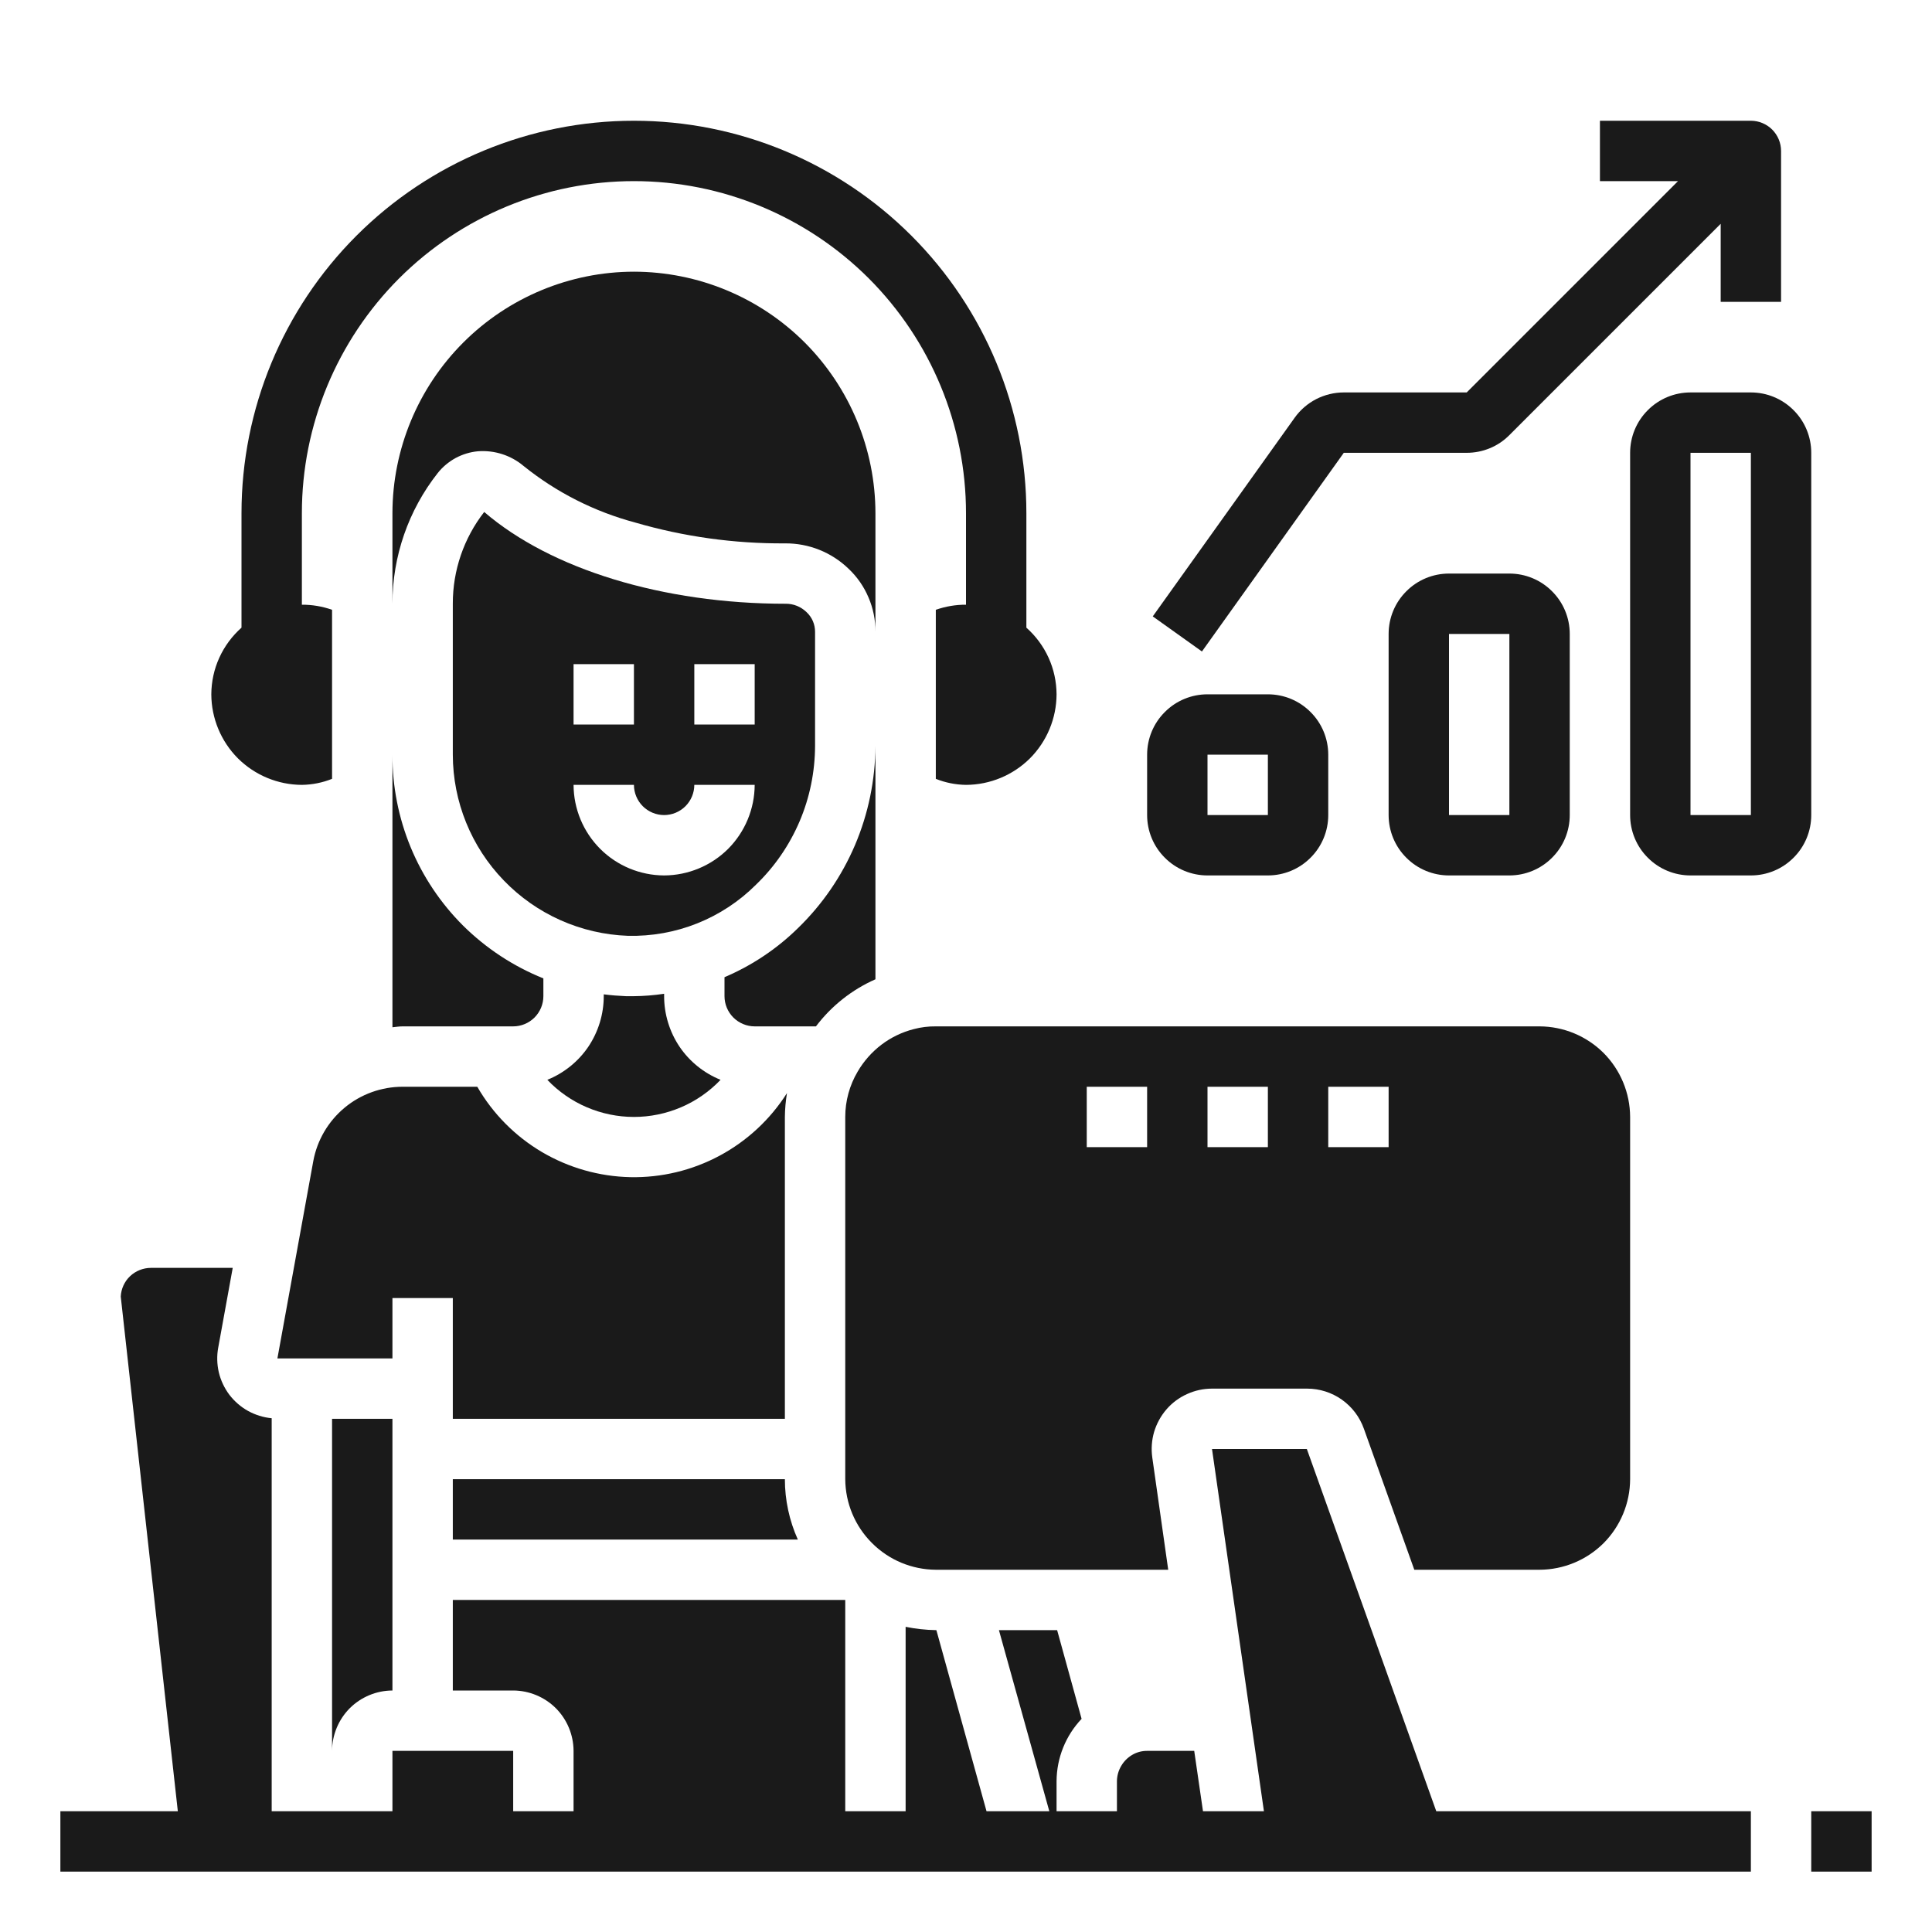
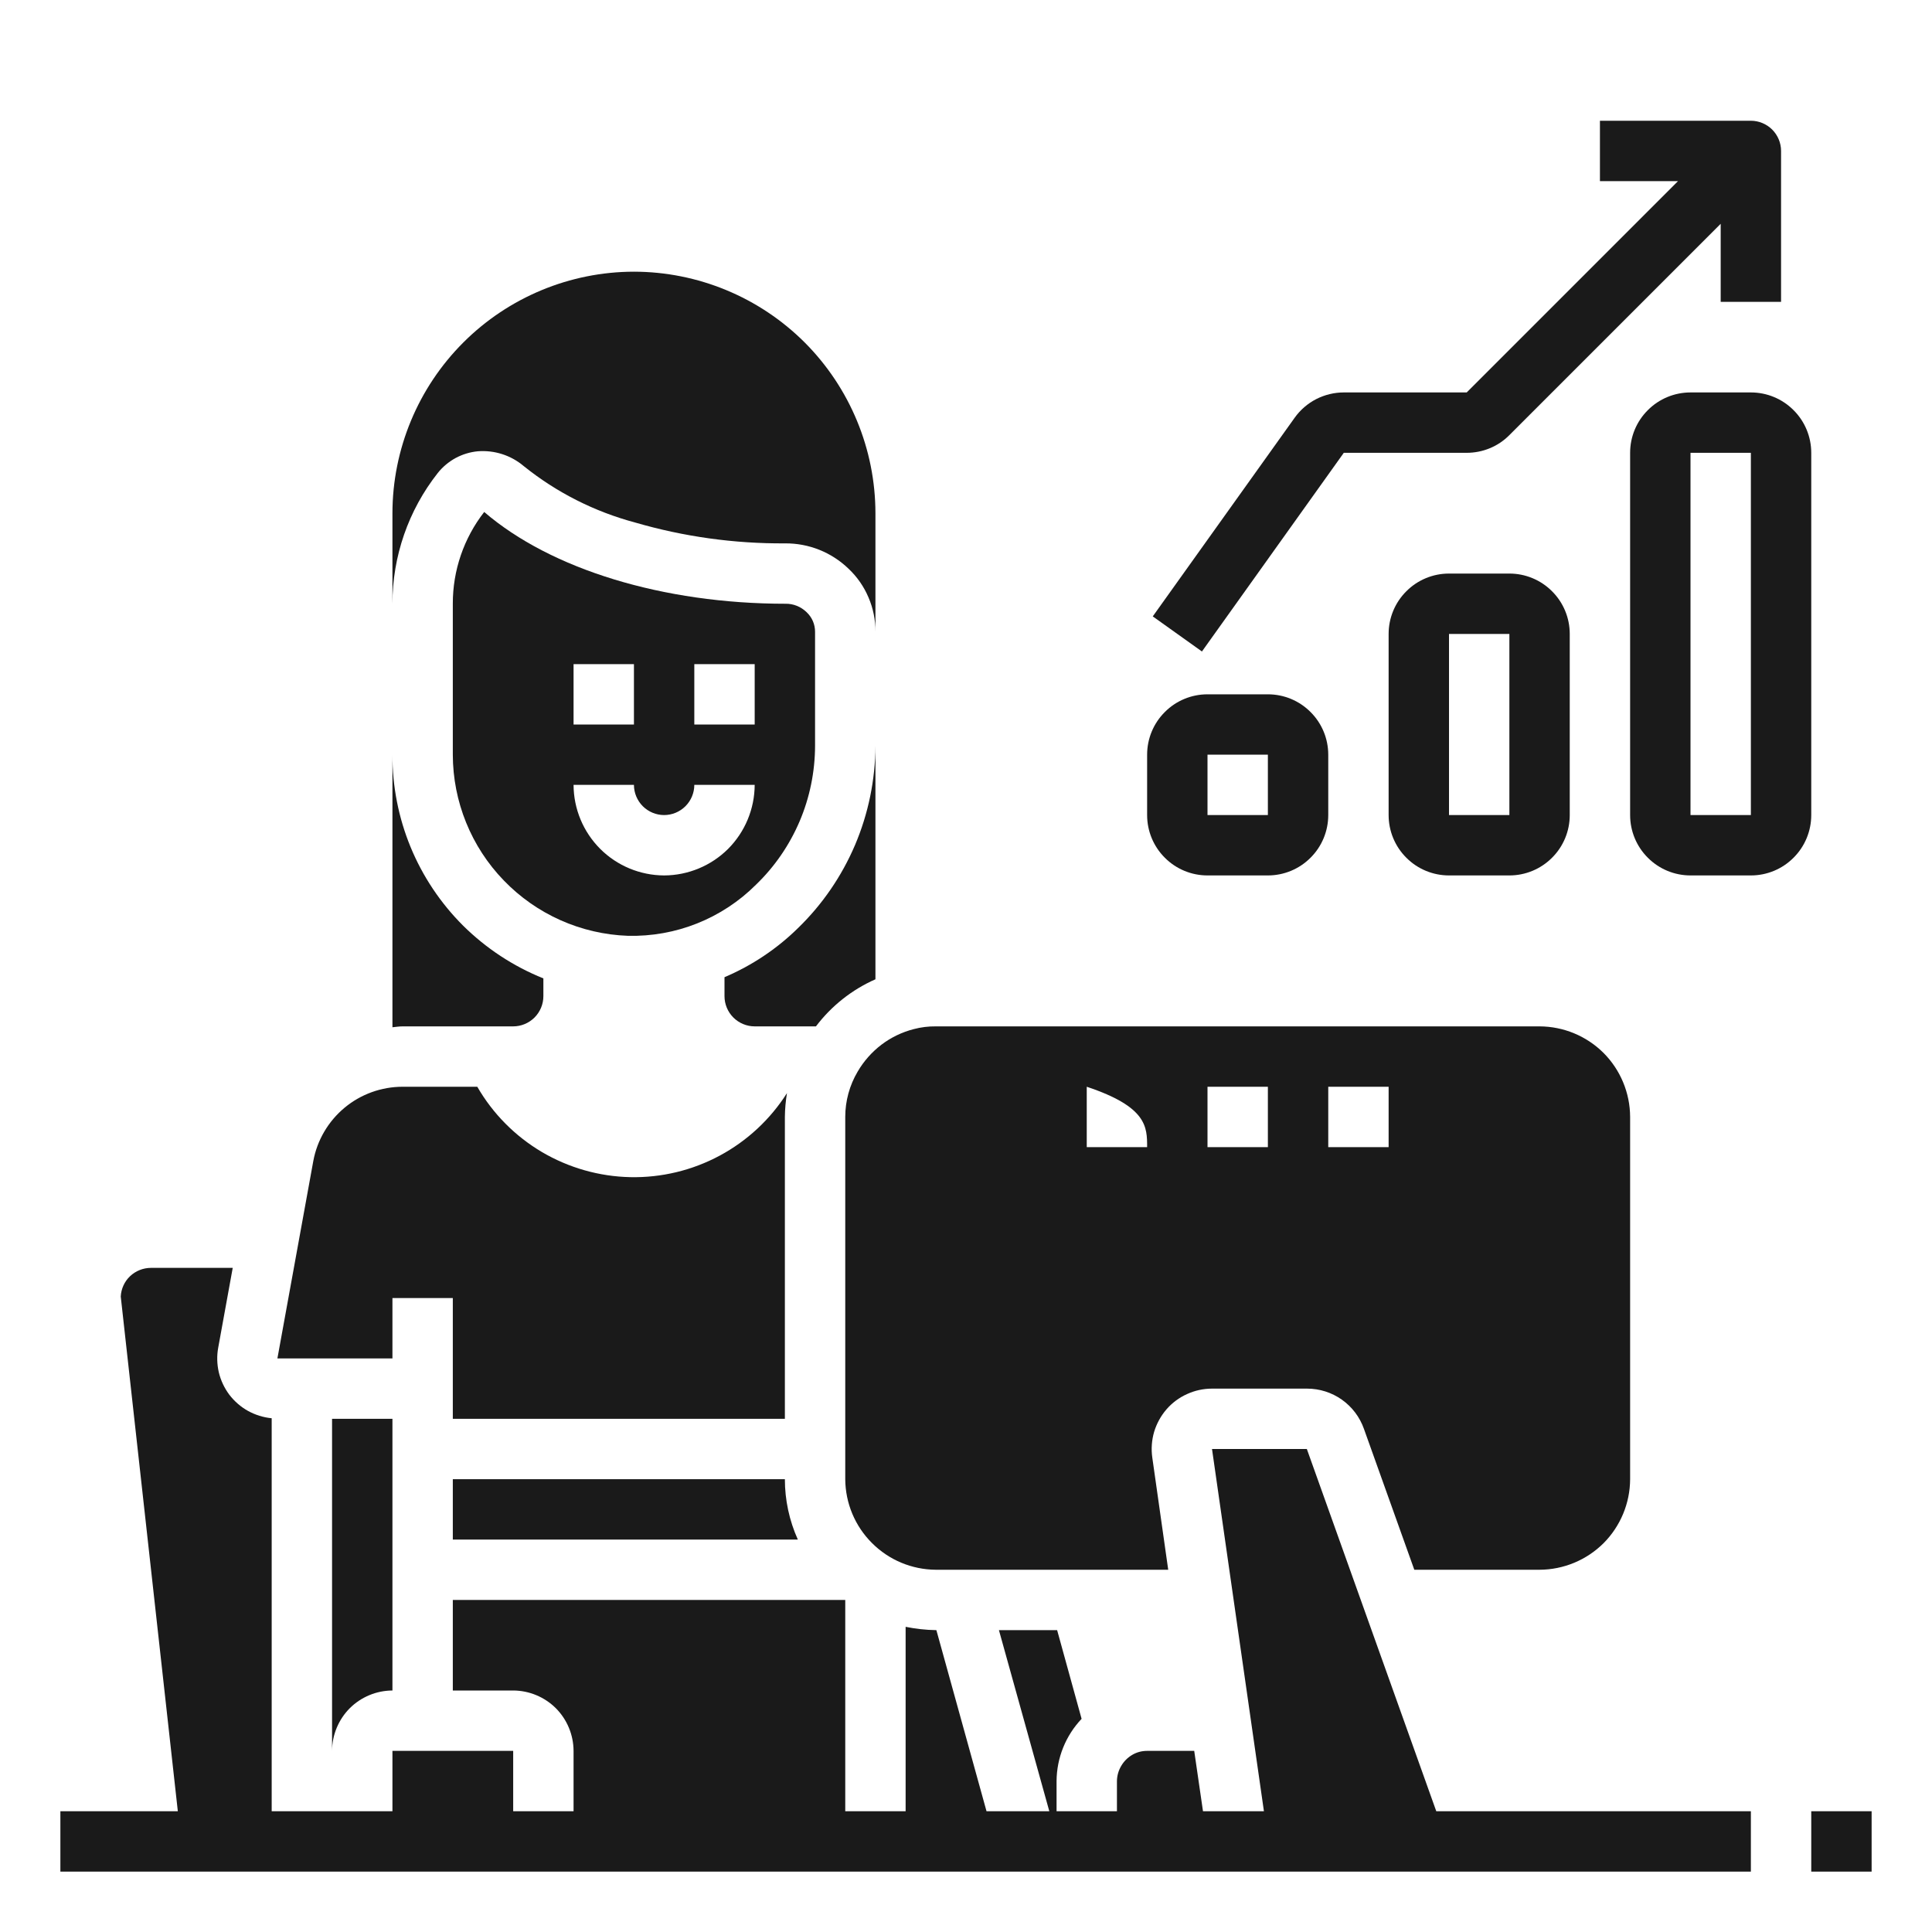
<svg xmlns="http://www.w3.org/2000/svg" viewBox="5977 4995 24 24" data-guides="{&quot;vertical&quot;:[],&quot;horizontal&quot;:[]}">
  <path fill="#1a1a1a" stroke="none" fill-opacity="1" stroke-width="1" stroke-opacity="1" font-size-adjust="none" id="tSvg573672be9f" title="Path 27" d="M 6000.25 5017.5 C 6000 5017.5 5999.75 5017.5 5999.5 5017.5C 5999.5 5017.75 5999.5 5018 5999.5 5018.25C 5999.75 5018.25 6000 5018.25 6000.25 5018.25C 6000.25 5018 6000.25 5017.75 6000.25 5017.5Z" />
  <path fill="#1a1a1a" stroke="none" fill-opacity="1" stroke-width="1" stroke-opacity="1" font-size-adjust="none" id="tSvg157067bd4f7" title="Path 28" d="M 5992 5005.875 C 5992.25 5005.875 5992.5 5005.875 5992.75 5005.875C 5992.949 5005.875 5993.14 5005.796 5993.28 5005.655C 5993.421 5005.515 5993.5 5005.324 5993.5 5005.125C 5993.5 5004.875 5993.5 5004.625 5993.5 5004.375C 5993.5 5004.176 5993.421 5003.985 5993.28 5003.845C 5993.14 5003.704 5992.949 5003.625 5992.75 5003.625C 5992.5 5003.625 5992.25 5003.625 5992 5003.625C 5991.801 5003.625 5991.61 5003.704 5991.47 5003.845C 5991.329 5003.985 5991.25 5004.176 5991.25 5004.375C 5991.25 5004.625 5991.25 5004.875 5991.25 5005.125C 5991.25 5005.324 5991.329 5005.515 5991.47 5005.655C 5991.61 5005.796 5991.801 5005.875 5992 5005.875ZM 5992 5004.375 C 5992.25 5004.375 5992.5 5004.375 5992.75 5004.375C 5992.75 5004.625 5992.75 5004.875 5992.75 5005.125C 5992.5 5005.125 5992.25 5005.125 5992 5005.125C 5992 5004.875 5992 5004.625 5992 5004.375Z" />
  <path fill="#1a1a1a" stroke="none" fill-opacity="1" stroke-width="1" stroke-opacity="1" font-size-adjust="none" id="tSvg5b8ebfd0ba" title="Path 29" d="M 5995 5002.125 C 5994.801 5002.125 5994.61 5002.204 5994.47 5002.345C 5994.329 5002.485 5994.25 5002.676 5994.25 5002.875C 5994.25 5003.625 5994.25 5004.375 5994.25 5005.125C 5994.25 5005.324 5994.329 5005.515 5994.47 5005.655C 5994.61 5005.796 5994.801 5005.875 5995 5005.875C 5995.25 5005.875 5995.5 5005.875 5995.75 5005.875C 5995.949 5005.875 5996.14 5005.796 5996.28 5005.655C 5996.421 5005.515 5996.5 5005.324 5996.5 5005.125C 5996.5 5004.375 5996.5 5003.625 5996.5 5002.875C 5996.5 5002.676 5996.421 5002.485 5996.28 5002.345C 5996.14 5002.204 5995.949 5002.125 5995.75 5002.125C 5995.5 5002.125 5995.25 5002.125 5995 5002.125ZM 5995.75 5005.125 C 5995.5 5005.125 5995.25 5005.125 5995 5005.125C 5995 5004.375 5995 5003.625 5995 5002.875C 5995.25 5002.875 5995.5 5002.875 5995.75 5002.875C 5995.75 5003.625 5995.75 5004.375 5995.75 5005.125Z" />
  <path fill="#1a1a1a" stroke="none" fill-opacity="1" stroke-width="1" stroke-opacity="1" font-size-adjust="none" id="tSvgade06334b7" title="Path 30" d="M 5999.5 5000.625 C 5999.5 5000.426 5999.421 5000.235 5999.28 5000.095C 5999.14 4999.954 5998.949 4999.875 5998.75 4999.875C 5998.5 4999.875 5998.25 4999.875 5998 4999.875C 5997.801 4999.875 5997.61 4999.954 5997.47 5000.095C 5997.329 5000.235 5997.25 5000.426 5997.25 5000.625C 5997.25 5002.125 5997.25 5003.625 5997.25 5005.125C 5997.25 5005.324 5997.329 5005.515 5997.47 5005.655C 5997.61 5005.796 5997.801 5005.875 5998 5005.875C 5998.25 5005.875 5998.5 5005.875 5998.75 5005.875C 5998.949 5005.875 5999.14 5005.796 5999.28 5005.655C 5999.421 5005.515 5999.5 5005.324 5999.5 5005.125C 5999.5 5003.625 5999.5 5002.125 5999.5 5000.625ZM 5998.75 5005.125 C 5998.5 5005.125 5998.25 5005.125 5998 5005.125C 5998 5003.625 5998 5002.125 5998 5000.625C 5998.25 5000.625 5998.5 5000.625 5998.75 5000.625C 5998.75 5002.125 5998.75 5003.625 5998.75 5005.125Z" />
  <path fill="#1a1a1a" stroke="none" fill-opacity="1" stroke-width="1" stroke-opacity="1" font-size-adjust="none" id="tSvg1245ec8155d" title="Path 31" d="M 5993.693 5000.625 C 5994.202 5000.625 5994.711 5000.625 5995.22 5000.625C 5995.318 5000.625 5995.416 5000.606 5995.507 5000.568C 5995.598 5000.531 5995.681 5000.475 5995.75 5000.405C 5996.625 4999.53 5997.5 4998.655 5998.375 4997.78C 5998.375 4998.104 5998.375 4998.427 5998.375 4998.75C 5998.625 4998.75 5998.875 4998.75 5999.125 4998.75C 5999.125 4998.125 5999.125 4997.5 5999.125 4996.875C 5999.125 4996.776 5999.085 4996.68 5999.015 4996.61C 5998.945 4996.54 5998.849 4996.5 5998.75 4996.5C 5998.125 4996.5 5997.5 4996.5 5996.875 4996.5C 5996.875 4996.75 5996.875 4997 5996.875 4997.25C 5997.198 4997.25 5997.521 4997.25 5997.845 4997.25C 5996.97 4998.125 5996.095 4999 5995.22 4999.875C 5994.711 4999.875 5994.202 4999.875 5993.693 4999.875C 5993.574 4999.875 5993.456 4999.904 5993.35 4999.958C 5993.244 5000.013 5993.152 5000.092 5993.083 5000.189C 5992.495 5001.012 5991.908 5001.834 5991.32 5002.657C 5991.524 5002.802 5991.727 5002.948 5991.931 5003.093C 5992.518 5002.27 5993.106 5001.448 5993.693 5000.625Z" />
-   <path fill="#1a1a1a" stroke="none" fill-opacity="1" stroke-width="1" stroke-opacity="1" font-size-adjust="none" id="tSvg160b8c5d3a6" title="Path 32" d="M 5996.125 5007.75 C 5993.625 5007.75 5991.125 5007.75 5988.625 5007.75C 5988.533 5007.749 5988.441 5007.76 5988.351 5007.784C 5988.206 5007.821 5988.069 5007.887 5987.949 5007.978C 5987.83 5008.069 5987.729 5008.183 5987.654 5008.312C 5987.553 5008.483 5987.5 5008.677 5987.5 5008.875C 5987.5 5010.375 5987.5 5011.875 5987.5 5013.375C 5987.502 5013.673 5987.621 5013.958 5987.832 5014.168C 5988.042 5014.379 5988.327 5014.498 5988.625 5014.5C 5989.587 5014.5 5990.55 5014.5 5991.512 5014.5C 5991.446 5014.035 5991.38 5013.57 5991.314 5013.105C 5991.299 5012.999 5991.307 5012.89 5991.337 5012.787C 5991.368 5012.685 5991.42 5012.589 5991.49 5012.508C 5991.56 5012.427 5991.647 5012.362 5991.745 5012.318C 5991.843 5012.273 5991.949 5012.25 5992.056 5012.25C 5992.45 5012.25 5992.844 5012.25 5993.238 5012.25C 5993.392 5012.25 5993.543 5012.298 5993.669 5012.387C 5993.796 5012.477 5993.891 5012.603 5993.943 5012.749C 5994.151 5013.333 5994.36 5013.916 5994.569 5014.5C 5995.087 5014.5 5995.606 5014.5 5996.125 5014.5C 5996.423 5014.499 5996.709 5014.38 5996.92 5014.17C 5997.13 5013.959 5997.249 5013.673 5997.25 5013.375C 5997.25 5011.875 5997.25 5010.375 5997.25 5008.875C 5997.249 5008.577 5997.13 5008.291 5996.92 5008.08C 5996.709 5007.87 5996.423 5007.751 5996.125 5007.75ZM 5991.25 5009.25 C 5991 5009.25 5990.75 5009.25 5990.5 5009.25C 5990.5 5009 5990.5 5008.75 5990.5 5008.5C 5990.75 5008.5 5991 5008.5 5991.25 5008.5C 5991.25 5008.75 5991.25 5009 5991.25 5009.25ZM 5992.75 5009.25 C 5992.5 5009.25 5992.25 5009.25 5992 5009.25C 5992 5009 5992 5008.75 5992 5008.5C 5992.25 5008.5 5992.5 5008.5 5992.75 5008.5C 5992.75 5008.75 5992.75 5009 5992.75 5009.25ZM 5994.25 5009.25 C 5994 5009.25 5993.75 5009.25 5993.5 5009.25C 5993.5 5009 5993.5 5008.75 5993.5 5008.5C 5993.75 5008.5 5994 5008.5 5994.25 5008.5C 5994.25 5008.75 5994.25 5009 5994.25 5009.25Z" />
-   <path fill="#1a1a1a" stroke="none" fill-opacity="1" stroke-width="1" stroke-opacity="1" font-size-adjust="none" id="tSvgfc88fc5920" title="Path 33" d="M 5984.868 5007.375 C 5984.837 5007.375 5984.807 5007.375 5984.778 5007.375C 5984.684 5007.371 5984.594 5007.364 5984.5 5007.352C 5984.5 5007.36 5984.5 5007.368 5984.5 5007.375C 5984.5 5007.598 5984.433 5007.817 5984.309 5008.002C 5984.184 5008.187 5984.006 5008.33 5983.799 5008.414C 5983.938 5008.56 5984.105 5008.676 5984.29 5008.755C 5984.475 5008.834 5984.674 5008.875 5984.875 5008.875C 5985.076 5008.875 5985.275 5008.834 5985.46 5008.755C 5985.645 5008.676 5985.812 5008.56 5985.951 5008.414C 5985.744 5008.33 5985.566 5008.187 5985.441 5008.002C 5985.317 5007.817 5985.25 5007.598 5985.25 5007.375C 5985.25 5007.365 5985.25 5007.355 5985.25 5007.345C 5985.123 5007.364 5984.996 5007.374 5984.868 5007.375Z" />
+   <path fill="#1a1a1a" stroke="none" fill-opacity="1" stroke-width="1" stroke-opacity="1" font-size-adjust="none" id="tSvg160b8c5d3a6" title="Path 32" d="M 5996.125 5007.75 C 5993.625 5007.75 5991.125 5007.75 5988.625 5007.75C 5988.533 5007.749 5988.441 5007.76 5988.351 5007.784C 5988.206 5007.821 5988.069 5007.887 5987.949 5007.978C 5987.83 5008.069 5987.729 5008.183 5987.654 5008.312C 5987.553 5008.483 5987.5 5008.677 5987.5 5008.875C 5987.5 5010.375 5987.5 5011.875 5987.5 5013.375C 5987.502 5013.673 5987.621 5013.958 5987.832 5014.168C 5988.042 5014.379 5988.327 5014.498 5988.625 5014.5C 5989.587 5014.5 5990.55 5014.5 5991.512 5014.5C 5991.446 5014.035 5991.38 5013.57 5991.314 5013.105C 5991.299 5012.999 5991.307 5012.89 5991.337 5012.787C 5991.368 5012.685 5991.42 5012.589 5991.49 5012.508C 5991.56 5012.427 5991.647 5012.362 5991.745 5012.318C 5991.843 5012.273 5991.949 5012.25 5992.056 5012.25C 5992.45 5012.25 5992.844 5012.25 5993.238 5012.25C 5993.392 5012.25 5993.543 5012.298 5993.669 5012.387C 5993.796 5012.477 5993.891 5012.603 5993.943 5012.749C 5994.151 5013.333 5994.36 5013.916 5994.569 5014.5C 5995.087 5014.5 5995.606 5014.5 5996.125 5014.5C 5996.423 5014.499 5996.709 5014.38 5996.92 5014.17C 5997.13 5013.959 5997.249 5013.673 5997.25 5013.375C 5997.25 5011.875 5997.25 5010.375 5997.25 5008.875C 5997.249 5008.577 5997.13 5008.291 5996.92 5008.08C 5996.709 5007.87 5996.423 5007.751 5996.125 5007.75ZM 5991.25 5009.25 C 5991 5009.25 5990.75 5009.25 5990.5 5009.25C 5990.5 5009 5990.5 5008.75 5990.5 5008.5C 5991.25 5008.75 5991.25 5009 5991.25 5009.25ZM 5992.75 5009.25 C 5992.5 5009.25 5992.25 5009.25 5992 5009.25C 5992 5009 5992 5008.75 5992 5008.5C 5992.25 5008.5 5992.5 5008.5 5992.75 5008.5C 5992.75 5008.75 5992.75 5009 5992.75 5009.25ZM 5994.25 5009.25 C 5994 5009.25 5993.75 5009.25 5993.5 5009.25C 5993.5 5009 5993.5 5008.75 5993.5 5008.5C 5993.75 5008.5 5994 5008.5 5994.25 5008.5C 5994.25 5008.75 5994.25 5009 5994.25 5009.25Z" />
  <path fill="#1a1a1a" stroke="none" fill-opacity="1" stroke-width="1" stroke-opacity="1" font-size-adjust="none" id="tSvg101c7e6eda2" title="Path 34" d="M 5981.875 5011.125 C 5982.125 5011.125 5982.375 5011.125 5982.625 5011.125C 5982.625 5011.625 5982.625 5012.125 5982.625 5012.625C 5984 5012.625 5985.375 5012.625 5986.75 5012.625C 5986.75 5011.375 5986.75 5010.125 5986.75 5008.875C 5986.751 5008.776 5986.76 5008.677 5986.776 5008.579C 5986.569 5008.905 5986.281 5009.173 5985.94 5009.356C 5985.599 5009.539 5985.217 5009.631 5984.83 5009.623C 5984.444 5009.615 5984.065 5009.507 5983.732 5009.311C 5983.399 5009.114 5983.122 5008.835 5982.929 5008.5C 5982.62 5008.5 5982.311 5008.5 5982.002 5008.5C 5981.739 5008.5 5981.483 5008.592 5981.281 5008.76C 5981.078 5008.929 5980.94 5009.163 5980.892 5009.422C 5980.744 5010.24 5980.595 5011.057 5980.446 5011.875C 5980.922 5011.875 5981.399 5011.875 5981.875 5011.875C 5981.875 5011.625 5981.875 5011.375 5981.875 5011.125Z" />
  <path fill="#1a1a1a" stroke="none" fill-opacity="1" stroke-width="1" stroke-opacity="1" font-size-adjust="none" id="tSvg138754e3663" title="Path 35" d="M 5987.875 5007.165 C 5987.875 5006.199 5987.875 5005.233 5987.875 5004.266C 5987.873 5004.689 5987.787 5005.107 5987.622 5005.496C 5987.456 5005.885 5987.215 5006.237 5986.911 5006.531C 5986.648 5006.789 5986.339 5006.995 5986 5007.139C 5986 5007.217 5986 5007.296 5986 5007.375C 5986 5007.474 5986.04 5007.57 5986.11 5007.64C 5986.18 5007.71 5986.276 5007.75 5986.375 5007.75C 5986.629 5007.75 5986.882 5007.75 5987.136 5007.75C 5987.329 5007.495 5987.583 5007.294 5987.875 5007.165Z" />
  <path fill="#1a1a1a" stroke="none" fill-opacity="1" stroke-width="1" stroke-opacity="1" font-size-adjust="none" id="tSvgdef5fb1a6" title="Path 36" d="M 5986.75 5013.375 C 5985.375 5013.375 5984 5013.375 5982.625 5013.375C 5982.625 5013.625 5982.625 5013.875 5982.625 5014.125C 5984.054 5014.125 5985.483 5014.125 5986.911 5014.125C 5986.805 5013.889 5986.75 5013.634 5986.75 5013.375Z" />
  <path fill="#1a1a1a" stroke="none" fill-opacity="1" stroke-width="1" stroke-opacity="1" font-size-adjust="none" id="tSvg135699978b7" title="Path 37" d="M 5981.875 5016 C 5981.875 5014.875 5981.875 5013.75 5981.875 5012.625C 5981.625 5012.625 5981.375 5012.625 5981.125 5012.625C 5981.125 5014 5981.125 5015.375 5981.125 5016.75C 5981.126 5016.551 5981.205 5016.361 5981.345 5016.22C 5981.486 5016.08 5981.676 5016.001 5981.875 5016Z" />
-   <path fill="#1a1a1a" stroke="none" fill-opacity="1" stroke-width="1" stroke-opacity="1" font-size-adjust="none" id="tSvg9f01e3144" title="Path 38" d="M 5980.75 5004.75 C 5980.879 5004.748 5981.006 5004.723 5981.125 5004.675C 5981.125 5003.975 5981.125 5003.275 5981.125 5002.575C 5981.005 5002.533 5980.878 5002.511 5980.75 5002.512C 5980.75 5002.133 5980.75 5001.754 5980.75 5001.375C 5980.75 5000.281 5981.185 4999.232 5981.958 4998.458C 5982.732 4997.685 5983.781 4997.25 5984.875 4997.25C 5985.969 4997.25 5987.018 4997.685 5987.792 4998.458C 5988.565 4999.232 5989 5000.281 5989 5001.375C 5989 5001.754 5989 5002.133 5989 5002.512C 5988.872 5002.511 5988.746 5002.533 5988.625 5002.575C 5988.625 5003.275 5988.625 5003.975 5988.625 5004.675C 5988.744 5004.723 5988.871 5004.748 5989 5004.75C 5989.298 5004.749 5989.584 5004.63 5989.795 5004.42C 5990.005 5004.209 5990.124 5003.923 5990.125 5003.625C 5990.124 5003.468 5990.091 5003.314 5990.026 5003.171C 5989.961 5003.028 5989.867 5002.901 5989.75 5002.797C 5989.75 5002.323 5989.75 5001.849 5989.75 5001.375C 5989.75 5000.082 5989.236 4998.842 5988.322 4997.928C 5987.408 4997.014 5986.168 4996.5 5984.875 4996.5C 5983.582 4996.5 5982.342 4997.014 5981.428 4997.928C 5980.514 4998.842 5980 5000.082 5980 5001.375C 5980 5001.849 5980 5002.323 5980 5002.797C 5979.883 5002.901 5979.789 5003.028 5979.724 5003.171C 5979.659 5003.314 5979.626 5003.468 5979.625 5003.625C 5979.626 5003.923 5979.745 5004.209 5979.955 5004.42C 5980.166 5004.63 5980.452 5004.749 5980.75 5004.75Z" />
  <path fill="#1a1a1a" stroke="none" fill-opacity="1" stroke-width="1" stroke-opacity="1" font-size-adjust="none" id="tSvg69f42964be" title="Path 39" d="M 5987.02 5002.605 C 5986.985 5002.571 5986.944 5002.544 5986.899 5002.526C 5986.854 5002.508 5986.806 5002.499 5986.757 5002.5C 5985.239 5002.5 5983.844 5002.073 5983.015 5001.36C 5982.761 5001.686 5982.624 5002.087 5982.625 5002.5C 5982.625 5003.125 5982.625 5003.75 5982.625 5004.375C 5982.626 5004.958 5982.853 5005.519 5983.259 5005.938C 5983.664 5006.358 5984.217 5006.604 5984.8 5006.625C 5985.094 5006.632 5985.387 5006.58 5985.66 5006.471C 5985.933 5006.362 5986.182 5006.199 5986.39 5005.991C 5986.622 5005.768 5986.806 5005.5 5986.933 5005.203C 5987.059 5004.907 5987.124 5004.588 5987.125 5004.266C 5987.125 5003.794 5987.125 5003.321 5987.125 5002.849C 5987.125 5002.803 5987.116 5002.758 5987.098 5002.716C 5987.08 5002.674 5987.053 5002.636 5987.02 5002.605ZM 5984.125 5003.25 C 5984.375 5003.25 5984.625 5003.25 5984.875 5003.25C 5984.875 5003.5 5984.875 5003.75 5984.875 5004C 5984.625 5004 5984.375 5004 5984.125 5004C 5984.125 5003.75 5984.125 5003.5 5984.125 5003.25ZM 5985.25 5005.875 C 5984.952 5005.874 5984.666 5005.755 5984.456 5005.545C 5984.245 5005.334 5984.126 5005.048 5984.125 5004.75C 5984.375 5004.75 5984.625 5004.75 5984.875 5004.75C 5984.875 5004.849 5984.915 5004.945 5984.985 5005.015C 5985.055 5005.085 5985.151 5005.125 5985.25 5005.125C 5985.349 5005.125 5985.445 5005.085 5985.515 5005.015C 5985.585 5004.945 5985.625 5004.849 5985.625 5004.75C 5985.875 5004.75 5986.125 5004.75 5986.375 5004.75C 5986.374 5005.048 5986.255 5005.334 5986.045 5005.545C 5985.834 5005.755 5985.548 5005.874 5985.25 5005.875ZM 5986.375 5004 C 5986.125 5004 5985.875 5004 5985.625 5004C 5985.625 5003.75 5985.625 5003.5 5985.625 5003.25C 5985.875 5003.25 5986.125 5003.25 5986.375 5003.25C 5986.375 5003.5 5986.375 5003.75 5986.375 5004Z" />
  <path fill="#1a1a1a" stroke="none" fill-opacity="1" stroke-width="1" stroke-opacity="1" font-size-adjust="none" id="tSvgee10a00fe" title="Path 40" d="M 5987.875 5002.849 C 5987.875 5002.358 5987.875 5001.866 5987.875 5001.375C 5987.874 5000.58 5987.558 4999.817 5986.996 4999.254C 5986.433 4998.692 5985.67 4998.376 5984.875 4998.375C 5984.08 4998.376 5983.317 4998.693 5982.755 4999.255C 5982.193 4999.817 5981.876 5000.58 5981.875 5001.375C 5981.875 5001.75 5981.875 5002.125 5981.875 5002.5C 5981.875 5001.911 5982.073 5001.339 5982.438 5000.876C 5982.498 5000.8 5982.574 5000.737 5982.659 5000.69C 5982.745 5000.644 5982.839 5000.615 5982.936 5000.606C 5983.143 5000.59 5983.348 5000.656 5983.506 5000.79C 5983.914 5001.118 5984.385 5001.356 5984.89 5001.491C 5985.494 5001.667 5986.121 5001.754 5986.75 5001.75C 5987.045 5001.747 5987.329 5001.86 5987.541 5002.065C 5987.648 5002.166 5987.732 5002.287 5987.789 5002.422C 5987.847 5002.557 5987.876 5002.702 5987.875 5002.849Z" />
  <path fill="#1a1a1a" stroke="none" fill-opacity="1" stroke-width="1" stroke-opacity="1" font-size-adjust="none" id="tSvg8d90a8bf17" title="Path 41" d="M 5981.875 5007.761 C 5981.916 5007.757 5981.958 5007.75 5982.002 5007.75C 5982.46 5007.75 5982.917 5007.75 5983.375 5007.75C 5983.474 5007.75 5983.57 5007.71 5983.64 5007.64C 5983.71 5007.57 5983.75 5007.474 5983.75 5007.375C 5983.75 5007.301 5983.75 5007.227 5983.75 5007.154C 5983.377 5007.004 5983.038 5006.781 5982.752 5006.498C 5982.473 5006.219 5982.252 5005.889 5982.101 5005.524C 5981.951 5005.16 5981.874 5004.769 5981.875 5004.375C 5981.875 5005.504 5981.875 5006.632 5981.875 5007.761Z" />
  <path fill="#1a1a1a" stroke="none" fill-opacity="1" stroke-width="1" stroke-opacity="1" font-size-adjust="none" id="tSvg3729af60bf" title="Path 42" d="M 5994.842 5017.5 C 5994.306 5016 5993.77 5014.5 5993.234 5013C 5992.841 5013 5992.449 5013 5992.056 5013C 5992.271 5014.5 5992.486 5016 5992.701 5017.5C 5992.449 5017.5 5992.196 5017.5 5991.944 5017.5C 5991.908 5017.25 5991.871 5017 5991.835 5016.75C 5991.64 5016.75 5991.445 5016.75 5991.25 5016.75C 5991.185 5016.75 5991.122 5016.766 5991.066 5016.799C 5991.009 5016.832 5990.961 5016.88 5990.928 5016.937C 5990.894 5016.994 5990.876 5017.059 5990.875 5017.125C 5990.875 5017.25 5990.875 5017.375 5990.875 5017.5C 5990.625 5017.5 5990.375 5017.5 5990.125 5017.5C 5990.125 5017.375 5990.125 5017.25 5990.125 5017.125C 5990.127 5016.837 5990.238 5016.561 5990.436 5016.352C 5990.335 5015.985 5990.234 5015.618 5990.132 5015.25C 5989.891 5015.25 5989.65 5015.25 5989.409 5015.25C 5989.618 5016 5989.826 5016.75 5990.035 5017.5C 5989.775 5017.5 5989.515 5017.5 5989.255 5017.5C 5989.047 5016.75 5988.84 5016 5988.632 5015.25C 5988.63 5015.25 5988.627 5015.25 5988.625 5015.25C 5988.499 5015.248 5988.374 5015.234 5988.25 5015.209C 5988.25 5015.972 5988.25 5016.736 5988.25 5017.5C 5988 5017.5 5987.75 5017.5 5987.5 5017.5C 5987.5 5016.625 5987.5 5015.75 5987.5 5014.875C 5985.875 5014.875 5984.25 5014.875 5982.625 5014.875C 5982.625 5015.25 5982.625 5015.625 5982.625 5016C 5982.875 5016 5983.125 5016 5983.375 5016C 5983.574 5016.001 5983.764 5016.08 5983.905 5016.22C 5984.045 5016.361 5984.124 5016.551 5984.125 5016.75C 5984.125 5017 5984.125 5017.25 5984.125 5017.5C 5983.875 5017.5 5983.625 5017.5 5983.375 5017.5C 5983.375 5017.25 5983.375 5017 5983.375 5016.75C 5982.875 5016.75 5982.375 5016.75 5981.875 5016.75C 5981.875 5017 5981.875 5017.25 5981.875 5017.5C 5981.375 5017.5 5980.875 5017.5 5980.375 5017.5C 5980.375 5015.873 5980.375 5014.245 5980.375 5012.618C 5980.272 5012.608 5980.172 5012.577 5980.081 5012.527C 5979.991 5012.477 5979.912 5012.408 5979.849 5012.326C 5979.787 5012.243 5979.742 5012.148 5979.718 5012.047C 5979.695 5011.946 5979.692 5011.842 5979.711 5011.74C 5979.771 5011.41 5979.831 5011.08 5979.891 5010.75C 5979.552 5010.75 5979.214 5010.75 5978.875 5010.75C 5978.779 5010.75 5978.686 5010.787 5978.616 5010.853C 5978.546 5010.919 5978.505 5011.01 5978.5 5011.106C 5978.736 5013.238 5978.972 5015.369 5979.209 5017.5C 5978.722 5017.5 5978.236 5017.5 5977.75 5017.5C 5977.75 5017.75 5977.75 5018 5977.75 5018.25C 5984.75 5018.25 5991.75 5018.25 5998.75 5018.25C 5998.75 5018 5998.75 5017.75 5998.75 5017.5C 5997.448 5017.5 5996.145 5017.5 5994.842 5017.5Z" />
  <defs />
</svg>